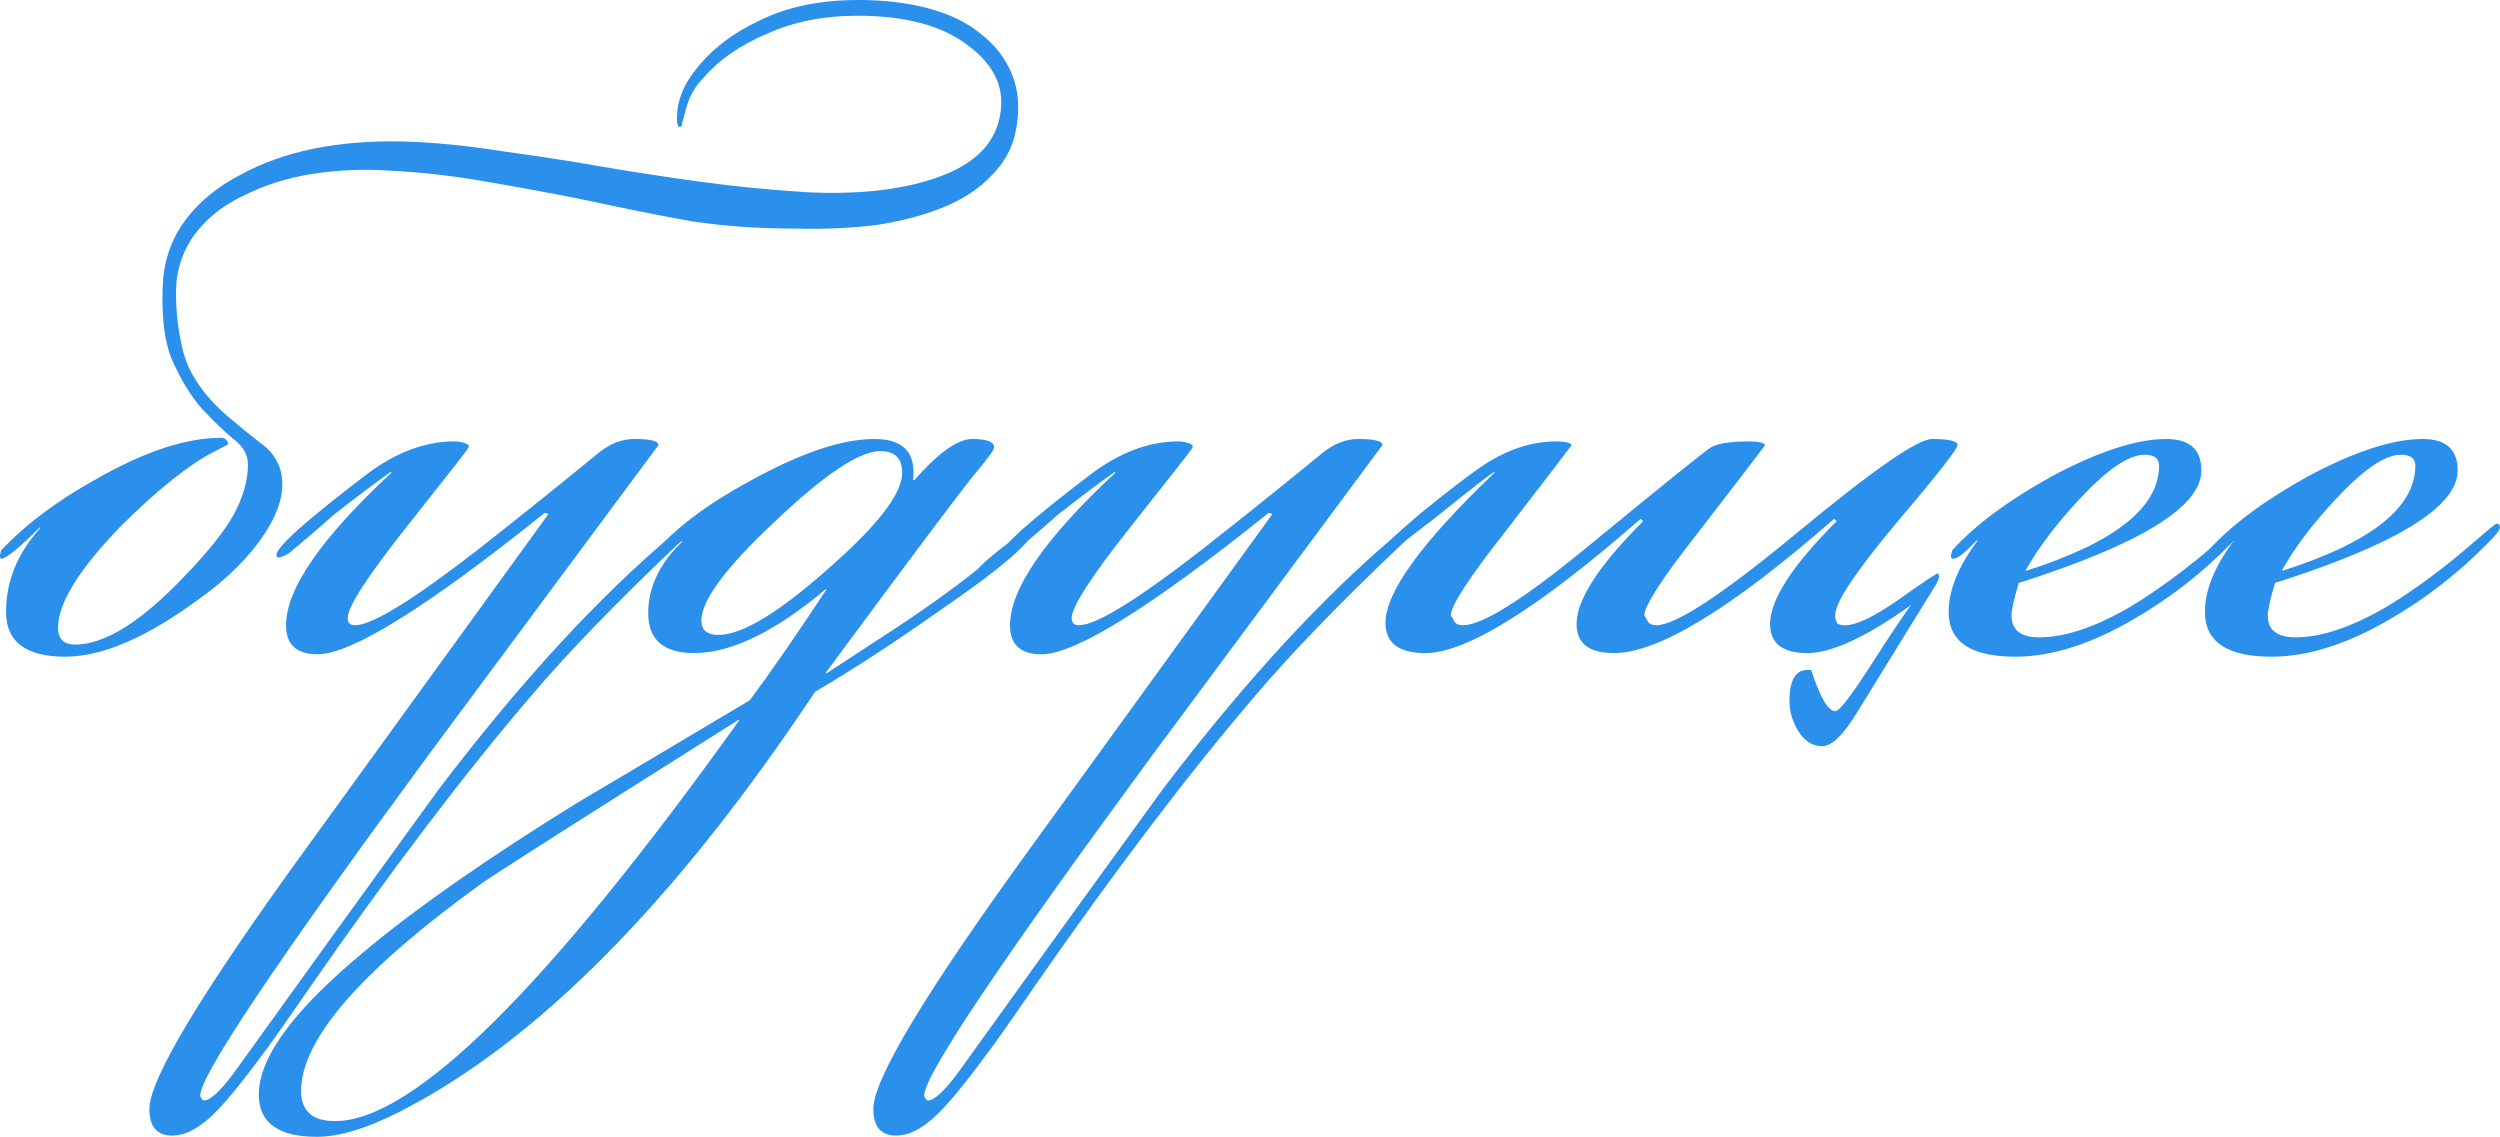
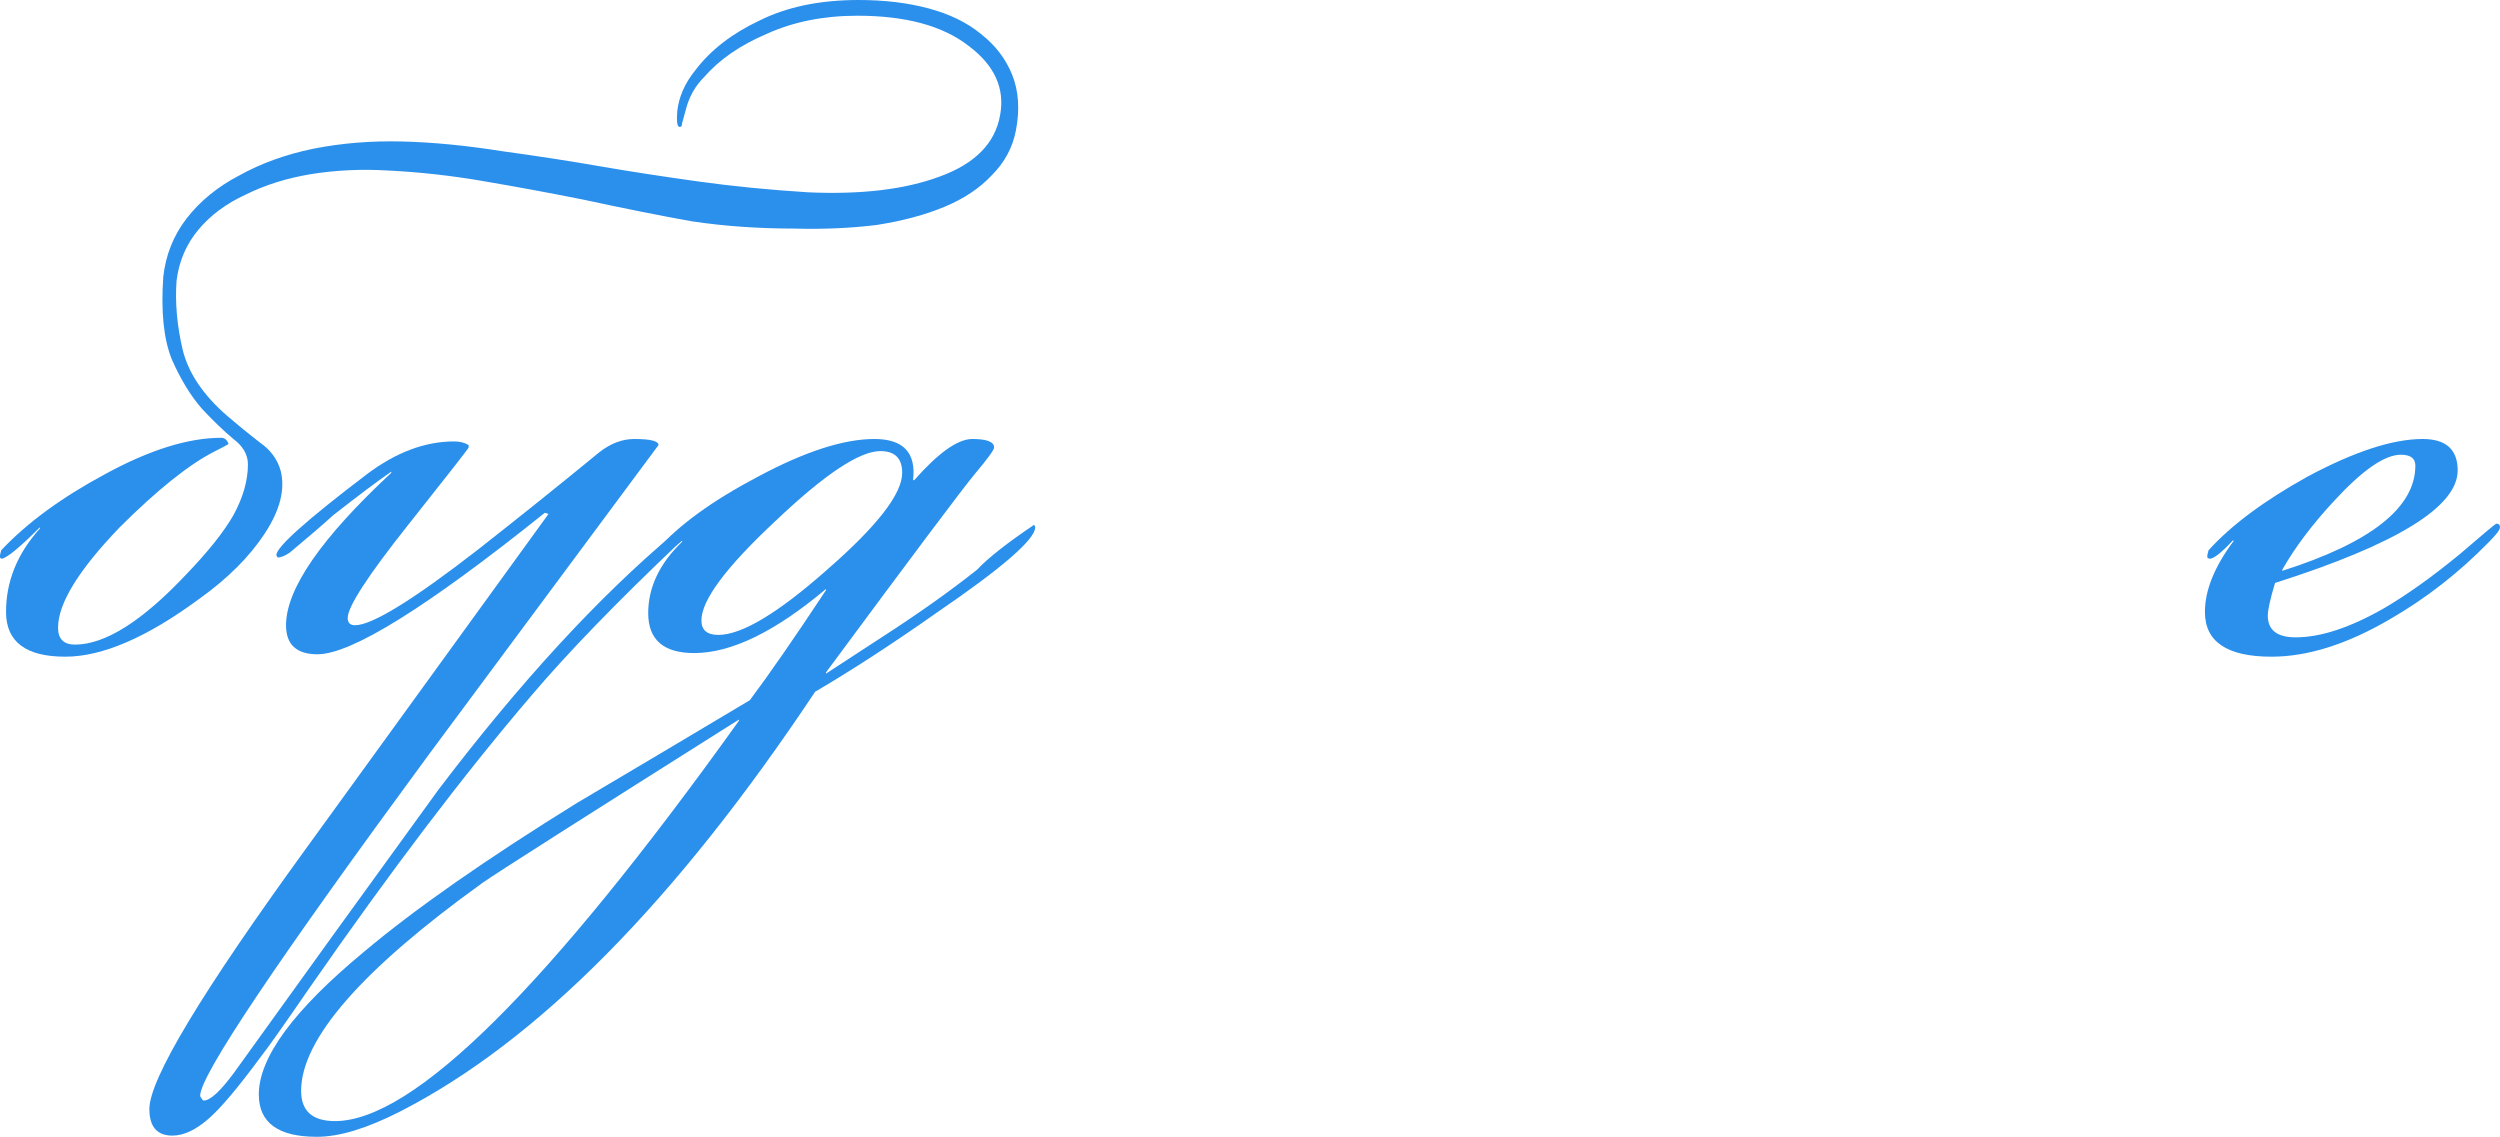
<svg xmlns="http://www.w3.org/2000/svg" viewBox="0 0 196.523 89.364" fill="none">
  <path d="M12.834 21.77C13.024 20.059 13.626 18.538 14.64 17.207C15.718 15.813 17.112 14.672 18.823 13.785C20.535 12.834 22.468 12.137 24.623 11.693C26.841 11.25 29.186 11.06 31.657 11.123C34.066 11.186 36.664 11.44 39.453 11.883C42.242 12.264 44.904 12.676 47.439 13.119C49.657 13.5 52.129 13.88 54.854 14.26C57.579 14.64 60.463 14.926 63.505 15.116C67.688 15.306 71.142 14.894 73.868 13.88C76.656 12.866 78.241 11.25 78.621 9.031C79.001 6.94 78.177 5.134 76.149 3.613C74.121 2.028 71.206 1.236 67.403 1.236C64.741 1.236 62.364 1.711 60.273 2.662C58.181 3.549 56.534 4.69 55.329 6.084C54.632 6.782 54.157 7.637 53.903 8.651C53.776 9.095 53.682 9.443 53.618 9.697C53.618 9.887 53.555 9.982 53.428 9.982C53.238 9.982 53.174 9.57 53.238 8.746C53.365 7.605 53.84 6.528 54.664 5.514C55.868 3.929 57.548 2.63 59.702 1.616C61.857 0.539 64.456 0 67.498 0C69.526 0 71.364 0.222 73.012 0.665C74.66 1.109 76.022 1.775 77.1 2.662C78.241 3.549 79.065 4.627 79.572 5.894C80.079 7.162 80.174 8.619 79.857 10.267C79.603 11.598 78.969 12.771 77.955 13.785C77.005 14.799 75.769 15.623 74.248 16.257C72.727 16.89 70.952 17.366 68.924 17.683C66.896 17.936 64.741 18.031 62.459 17.968C59.608 17.968 56.914 17.778 54.379 17.397C51.907 16.954 49.055 16.383 45.823 15.686C43.288 15.179 40.721 14.704 38.122 14.26C35.587 13.816 33.052 13.531 30.517 13.405C28.425 13.278 26.397 13.373 24.432 13.69C22.531 14.007 20.82 14.545 19.299 15.306C17.778 16.003 16.542 16.922 15.591 18.063C14.64 19.204 14.07 20.535 13.88 22.056C13.753 23.767 13.912 25.573 14.355 27.475C14.799 29.312 15.971 31.055 17.873 32.703C18.76 33.464 19.616 34.161 20.44 34.795C21.263 35.365 21.802 36.094 22.056 36.981C22.436 38.439 22.024 40.087 20.82 41.925C19.616 43.763 17.904 45.474 15.686 47.058C11.567 50.101 8.049 51.622 5.134 51.622C2.028 51.622 0.475 50.449 0.475 48.104C0.475 45.696 1.363 43.509 3.137 41.545V41.449C1.489 43.097 0.475 43.921 0.095 43.921L0 43.826V43.636L0.095 43.256C2.123 41.101 4.848 39.104 8.271 37.267C11.757 35.365 14.799 34.415 17.397 34.415C17.651 34.415 17.841 34.573 17.968 34.89C17.904 34.953 17.556 35.143 16.922 35.46C15.908 35.967 14.767 36.728 13.5 37.742C12.232 38.756 10.869 39.992 9.412 41.449C6.179 44.809 4.563 47.439 4.563 49.34C4.563 50.227 5.007 50.671 5.894 50.671C8.239 50.671 11.123 48.865 14.545 45.252C16.32 43.414 17.588 41.83 18.348 40.499C19.109 39.104 19.489 37.773 19.489 36.506C19.489 35.746 19.109 35.08 18.348 34.509C17.588 33.876 16.764 33.084 15.876 32.133C14.989 31.119 14.197 29.82 13.5 28.235C12.866 26.651 12.644 24.496 12.834 21.77Z" fill="#2A90EC" />
  <path d="M54.333 41.545C54.333 41.735 54.016 42.115 53.382 42.685C48.502 47.312 44.636 51.305 41.784 54.664C36.523 60.812 30.724 68.449 24.386 77.575C22.295 80.617 20.996 82.455 20.489 83.089C18.714 85.497 17.351 87.114 16.401 87.938C15.387 88.825 14.436 89.269 13.549 89.269C12.344 89.269 11.742 88.571 11.742 87.177C11.742 84.832 15.862 77.987 24.101 66.642L43.115 40.404L42.829 40.309C33.576 47.724 27.619 51.432 24.957 51.432C23.309 51.432 22.485 50.671 22.485 49.15C22.485 46.298 25.242 42.305 30.756 37.171V37.076C29.742 37.773 28.221 38.914 26.193 40.499C25.432 41.196 24.291 42.178 22.77 43.446C22.39 43.699 22.073 43.826 21.82 43.826L21.724 43.636C21.724 43.002 24.101 40.879 28.854 37.267C31.136 35.555 33.418 34.7 35.699 34.7C36.143 34.7 36.523 34.795 36.84 34.985V35.175C36.84 35.238 35.256 37.267 32.087 41.259C28.918 45.252 27.333 47.692 27.333 48.579C27.333 48.96 27.524 49.15 27.904 49.15C29.235 49.15 32.435 47.185 37.506 43.256C40.738 40.721 43.939 38.154 47.107 35.555C47.995 34.858 48.914 34.509 49.864 34.509C51.132 34.509 51.766 34.668 51.766 34.985C51.766 34.985 45.745 43.097 33.703 59.322C21.724 75.611 15.735 84.547 15.735 86.131C15.735 86.195 15.767 86.258 15.83 86.321C15.894 86.448 15.957 86.511 16.02 86.511C16.527 86.511 17.32 85.783 18.397 84.325C23.721 76.91 29.076 69.494 34.464 62.079C40.865 53.65 47.044 46.932 53.002 41.925C53.509 41.481 53.857 41.259 54.047 41.259C54.237 41.259 54.333 41.354 54.333 41.545Z" fill="#2A90EC" />
  <path d="M81.377 41.449C81.377 42.4 78.779 44.65 73.582 48.199C70.159 50.608 66.99 52.668 64.075 54.379C53.11 70.857 42.241 81.853 31.467 87.367C28.868 88.698 26.681 89.364 24.907 89.364C21.865 89.364 20.344 88.254 20.344 86.036C20.344 83.121 23.101 79.381 28.615 74.818C32.607 71.459 38.185 67.561 45.346 63.125C49.846 60.463 54.378 57.769 58.941 55.044C60.462 53.016 62.459 50.132 64.93 46.393V46.298C60.938 49.657 57.483 51.337 54.568 51.337C52.16 51.337 50.955 50.291 50.955 48.199C50.955 46.171 51.843 44.301 53.617 42.59V42.495C52.476 43.446 51.843 43.921 51.716 43.921C51.653 43.921 51.589 43.89 51.526 43.826V43.636C51.526 43.636 51.558 43.509 51.621 43.256C53.332 41.291 55.994 39.358 59.607 37.457C63.283 35.492 66.325 34.509 68.733 34.509C71.015 34.509 72.029 35.587 71.775 37.742H71.87C73.772 35.587 75.293 34.509 76.434 34.509C77.575 34.509 78.145 34.731 78.145 35.175C78.145 35.365 77.638 36.062 76.624 37.267C75.673 38.407 71.775 43.604 64.93 52.858V52.953L69.304 50.101C72.156 48.263 74.659 46.488 76.814 44.777C77.638 43.89 79.127 42.717 81.282 41.259C81.345 41.323 81.377 41.386 81.377 41.449ZM70.92 37.171C70.92 36.031 70.349 35.46 69.208 35.46C67.561 35.46 64.804 37.298 60.938 40.974C57.071 44.587 55.138 47.185 55.138 48.77C55.138 49.53 55.582 49.91 56.469 49.91C58.308 49.91 61.159 48.199 65.026 44.777C68.955 41.354 70.92 38.819 70.92 37.171ZM58.086 56.66V56.565C45.727 64.361 39.009 68.639 37.931 69.399C28.424 76.244 23.671 81.695 23.671 85.751C23.671 87.336 24.558 88.128 26.333 88.128C32.481 88.128 43.065 77.638 58.086 56.66Z" fill="#2A90EC" />
-   <path d="M111.243 41.545C111.243 41.735 110.926 42.115 110.293 42.685C105.412 47.312 101.546 51.305 98.694 54.664C93.434 60.812 87.635 68.449 81.297 77.575C79.205 80.617 77.906 82.455 77.399 83.089C75.625 85.497 74.262 87.114 73.311 87.938C72.297 88.825 71.346 89.269 70.459 89.269C69.255 89.269 68.653 88.571 68.653 87.177C68.653 84.832 72.773 77.987 81.012 66.642L100.025 40.404L99.74 40.309C90.487 47.724 84.529 51.432 81.867 51.432C80.219 51.432 79.396 50.671 79.396 49.15C79.396 46.298 82.153 42.305 87.666 37.171V37.076C86.652 37.773 85.131 38.914 83.103 40.499C82.343 41.196 81.202 42.178 79.681 43.446C79.301 43.699 78.984 43.826 78.73 43.826L78.635 43.636C78.635 43.002 81.012 40.879 85.765 37.267C88.047 35.555 90.328 34.7 92.61 34.7C93.054 34.7 93.434 34.795 93.751 34.985V35.175C93.751 35.238 92.166 37.267 88.997 41.259C85.829 45.252 84.244 47.692 84.244 48.579C84.244 48.96 84.434 49.15 84.814 49.15C86.145 49.15 89.346 47.185 94.416 43.256C97.649 40.721 100.849 38.154 104.018 35.555C104.906 34.858 105.824 34.509 106.775 34.509C108.043 34.509 108.676 34.668 108.676 34.985C108.676 34.985 102.655 43.097 90.614 59.322C78.635 75.611 72.646 84.547 72.646 86.131C72.646 86.195 72.677 86.258 72.741 86.321C72.804 86.448 72.868 86.511 72.931 86.511C73.438 86.511 74.23 85.783 75.308 84.325C80.632 76.91 85.987 69.494 91.374 62.079C97.775 53.65 103.955 46.932 109.912 41.925C110.419 41.481 110.768 41.259 110.958 41.259C111.148 41.259 111.243 41.354 111.243 41.545Z" fill="#2A90EC" />
-   <path d="M153.879 34.985C153.879 35.302 152.263 37.362 149.03 41.164C145.862 44.967 144.277 47.344 144.277 48.294C144.214 48.485 144.277 48.738 144.467 49.055C144.657 49.118 144.847 49.15 145.037 49.15C145.925 49.15 147.319 48.485 149.221 47.154C151.185 45.759 152.231 45.062 152.358 45.062L152.453 45.347L152.263 45.823L145.988 55.995C144.911 57.769 143.992 58.657 143.231 58.657C142.471 58.657 141.837 58.245 141.33 57.421C140.886 56.66 140.665 55.9 140.665 55.139C140.665 53.428 141.171 52.604 142.186 52.668H142.376C143.073 54.822 143.707 55.9 144.277 55.9C144.594 55.9 145.545 54.664 147.129 52.192C148.967 49.34 150.013 47.787 150.266 47.534C146.717 50.069 143.992 51.337 142.09 51.337C140.126 51.337 139.143 50.576 139.143 49.055C139.143 47.154 140.886 44.46 144.372 40.974L144.182 40.784C136.133 47.819 130.365 51.337 126.88 51.337C124.915 51.337 123.933 50.576 123.933 49.055C123.933 47.154 125.676 44.46 129.161 40.974L128.971 40.784C120.922 47.819 115.281 51.337 112.049 51.337C109.958 51.337 108.912 50.544 108.912 48.96C108.912 46.552 111.764 42.622 117.468 37.171V37.076C117.151 37.267 115.566 38.502 112.715 40.784C110.116 42.812 108.722 43.826 108.532 43.826L108.436 43.541C108.436 43.224 109.609 42.083 111.954 40.118C113.919 38.534 115.408 37.393 116.422 36.696C118.387 35.365 120.352 34.7 122.316 34.7C123.014 34.7 123.425 34.795 123.552 34.985C123.425 35.175 121.651 37.488 118.228 41.925C115.44 45.474 114.045 47.629 114.045 48.389C114.109 48.453 114.204 48.611 114.331 48.865C114.458 49.055 114.679 49.15 114.996 49.15C116.517 49.15 119.75 47.122 124.693 43.066C130.714 38.122 133.978 35.492 134.485 35.175C134.992 34.858 136.006 34.7 137.527 34.7C138.224 34.7 138.636 34.795 138.763 34.985C138.636 35.175 136.862 37.488 133.439 41.925C130.651 45.474 129.256 47.629 129.256 48.389C129.32 48.453 129.415 48.611 129.542 48.865C129.668 49.055 129.89 49.15 130.207 49.15C131.728 49.15 135.436 46.71 141.33 41.83C147.224 36.95 150.742 34.509 151.882 34.509C153.213 34.509 153.879 34.668 153.879 34.985Z" fill="#2A90EC" />
-   <path d="M176.377 41.449C176.377 41.64 176.092 42.02 175.522 42.59C173.177 44.999 170.578 47.027 167.726 48.675C164.367 50.639 161.262 51.622 158.409 51.622C154.924 51.622 153.181 50.449 153.181 48.104C153.181 46.393 153.941 44.523 155.462 42.495H155.367C154.48 43.446 153.878 43.921 153.561 43.921C153.497 43.921 153.434 43.89 153.371 43.826V43.636C153.371 43.636 153.403 43.509 153.466 43.256C155.24 41.291 157.839 39.358 161.262 37.457C164.937 35.492 167.948 34.509 170.293 34.509C172.131 34.509 173.05 35.334 173.05 36.981C173.05 39.833 168.265 42.78 158.695 45.823C158.314 47.09 158.124 47.946 158.124 48.389C158.124 49.53 158.853 50.101 160.311 50.101C162.276 50.101 164.589 49.34 167.251 47.819C169.089 46.742 171.085 45.315 173.24 43.541C175.078 41.957 176.029 41.164 176.092 41.164C176.282 41.164 176.377 41.259 176.377 41.449ZM169.723 36.601C169.723 36.031 169.342 35.746 168.582 35.746C167.314 35.746 165.571 36.95 163.353 39.358C161.642 41.196 160.279 43.002 159.265 44.777V44.872C166.237 42.654 169.723 39.897 169.723 36.601Z" fill="#2A90EC" />
  <path d="M196.523 41.449C196.523 41.64 196.238 42.02 195.668 42.59C193.323 44.999 190.724 47.027 187.872 48.675C184.513 50.639 181.408 51.622 178.556 51.622C175.07 51.622 173.327 50.449 173.327 48.104C173.327 46.393 174.087 44.523 175.608 42.495H175.513C174.626 43.446 174.024 43.921 173.707 43.921C173.644 43.921 173.58 43.89 173.517 43.826V43.636C173.517 43.636 173.549 43.509 173.612 43.256C175.387 41.291 177.985 39.358 181.408 37.457C185.084 35.492 188.094 34.509 190.439 34.509C192.277 34.509 193.196 35.334 193.196 36.981C193.196 39.833 188.411 42.78 178.841 45.823C178.46 47.09 178.27 47.946 178.27 48.389C178.27 49.53 178.999 50.101 180.457 50.101C182.422 50.101 184.735 49.34 187.397 47.819C189.235 46.742 191.231 45.315 193.386 43.541C195.224 41.957 196.175 41.164 196.238 41.164C196.428 41.164 196.523 41.259 196.523 41.449ZM189.869 36.601C189.869 36.031 189.488 35.746 188.728 35.746C187.46 35.746 185.717 36.95 183.499 39.358C181.788 41.196 180.425 43.002 179.411 44.777V44.872C186.383 42.654 189.869 39.897 189.869 36.601Z" fill="#2A90EC" />
</svg>